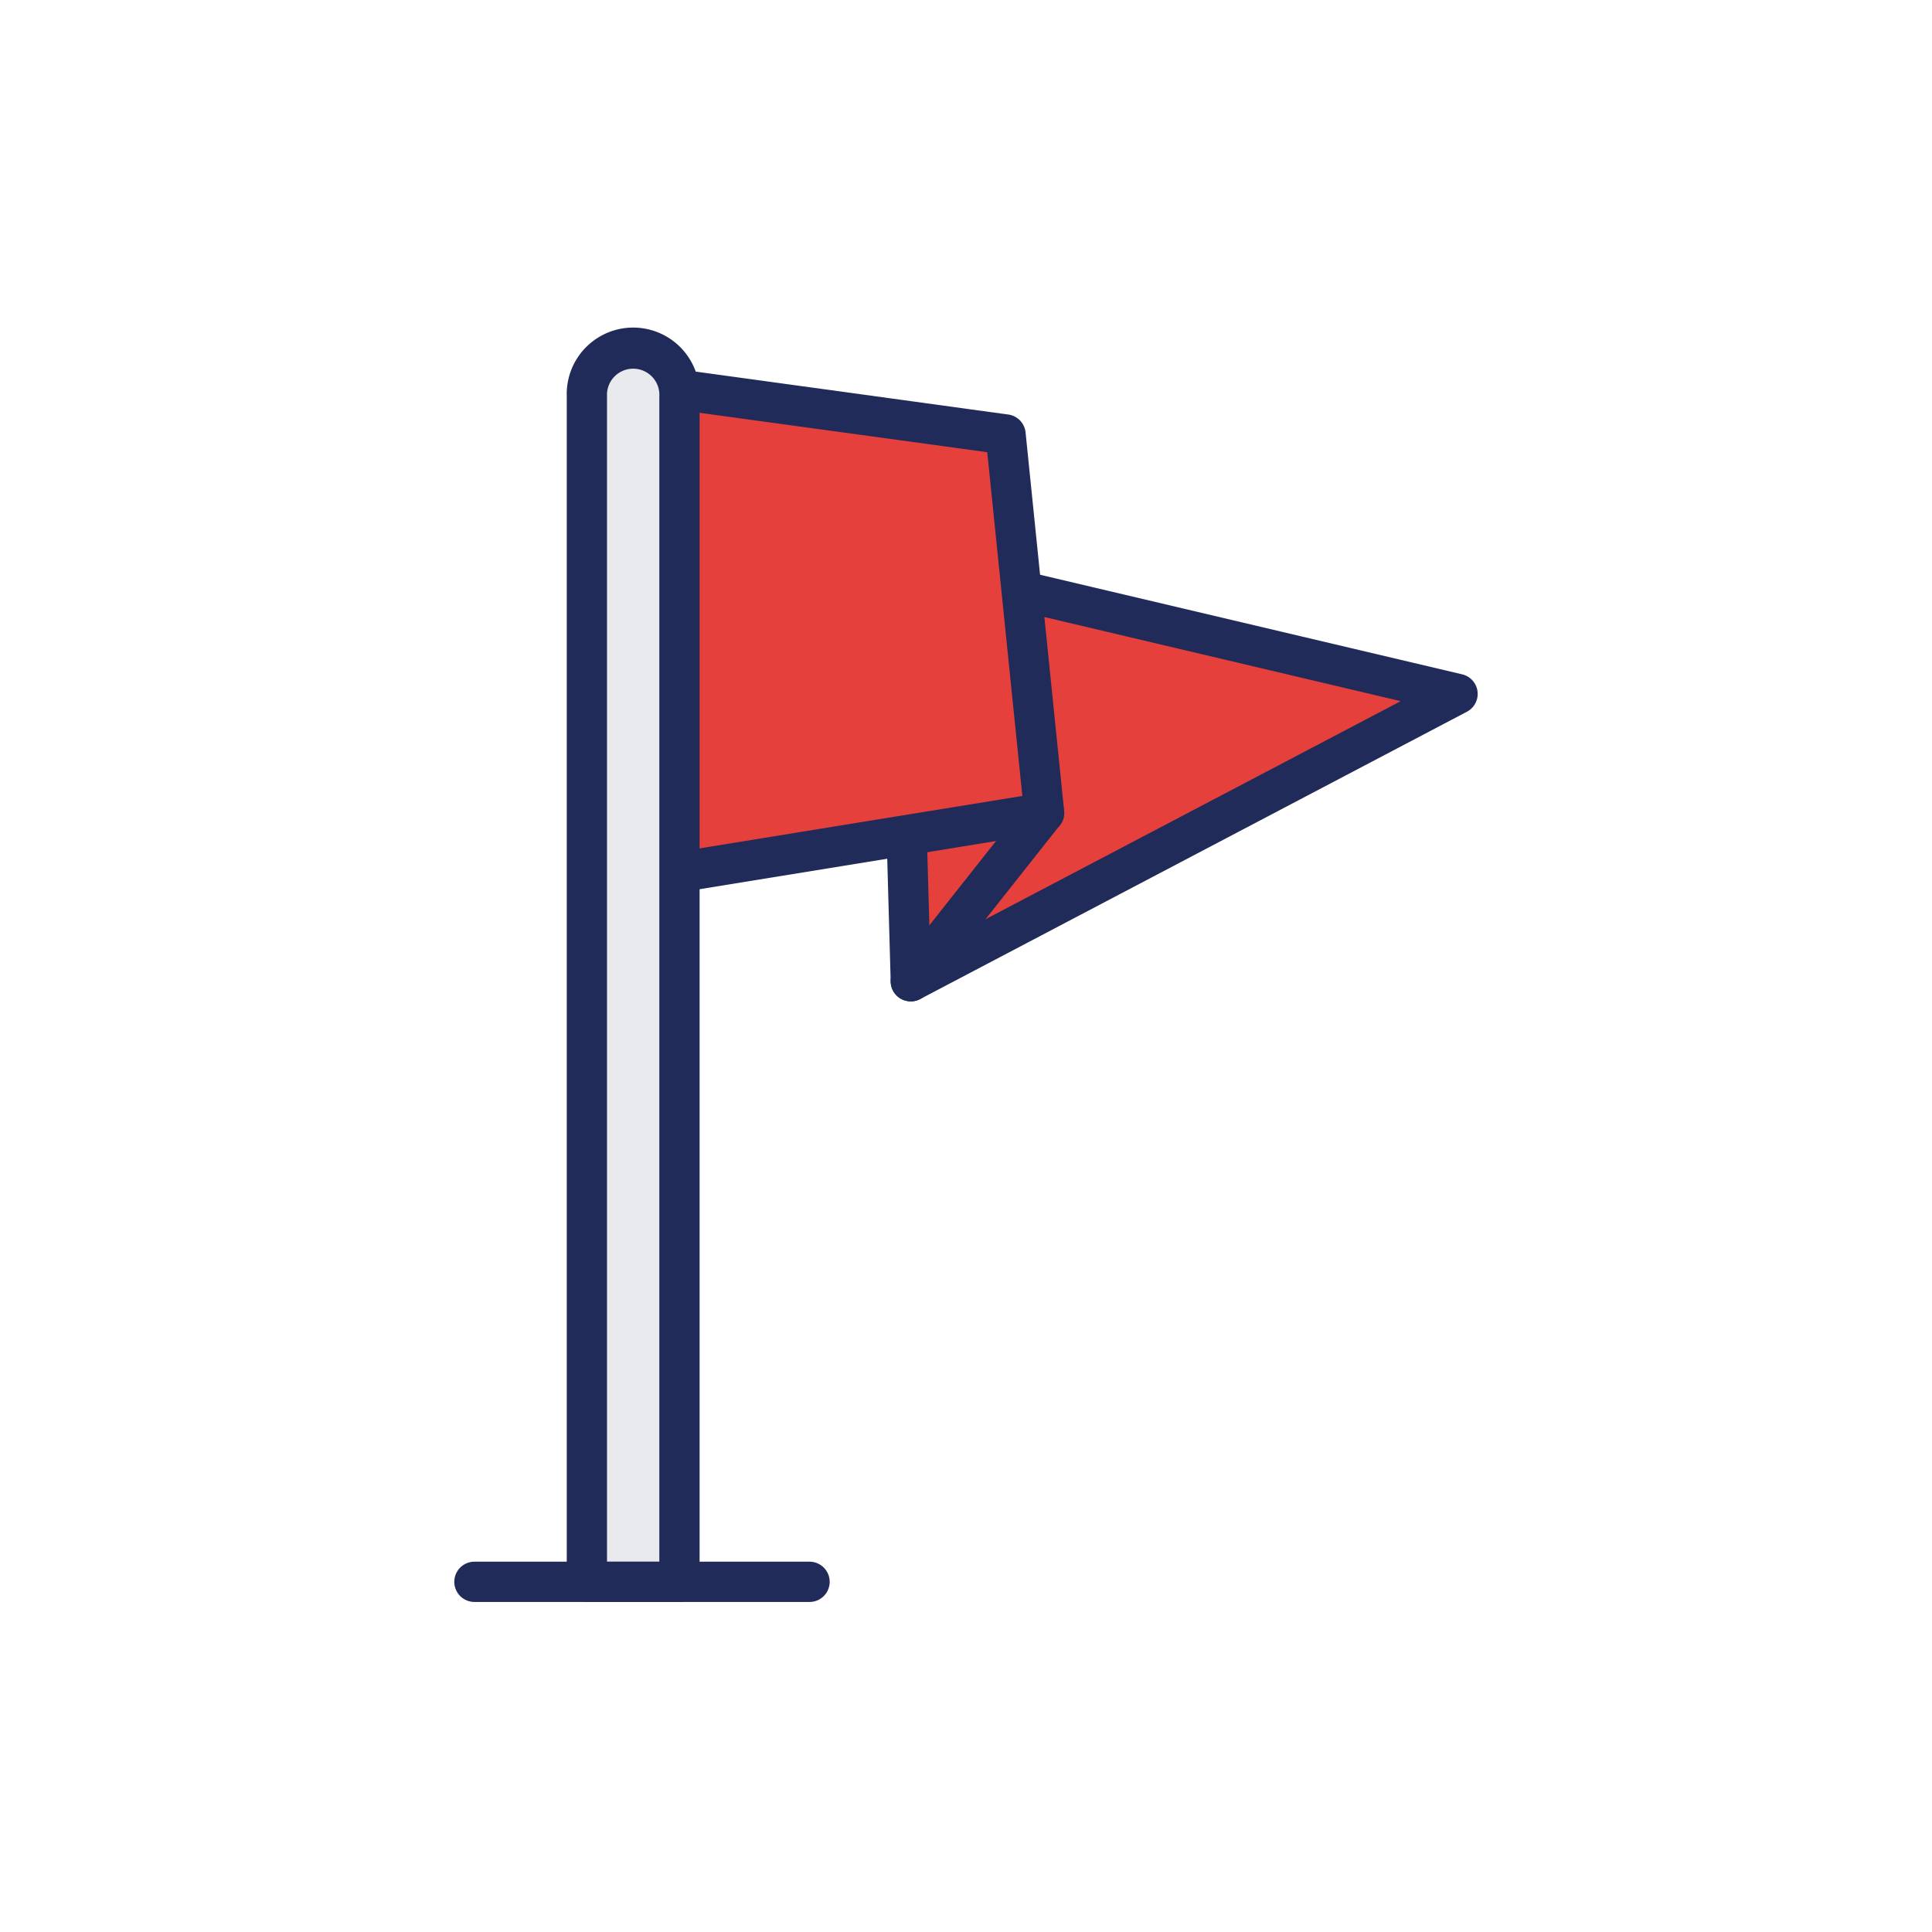
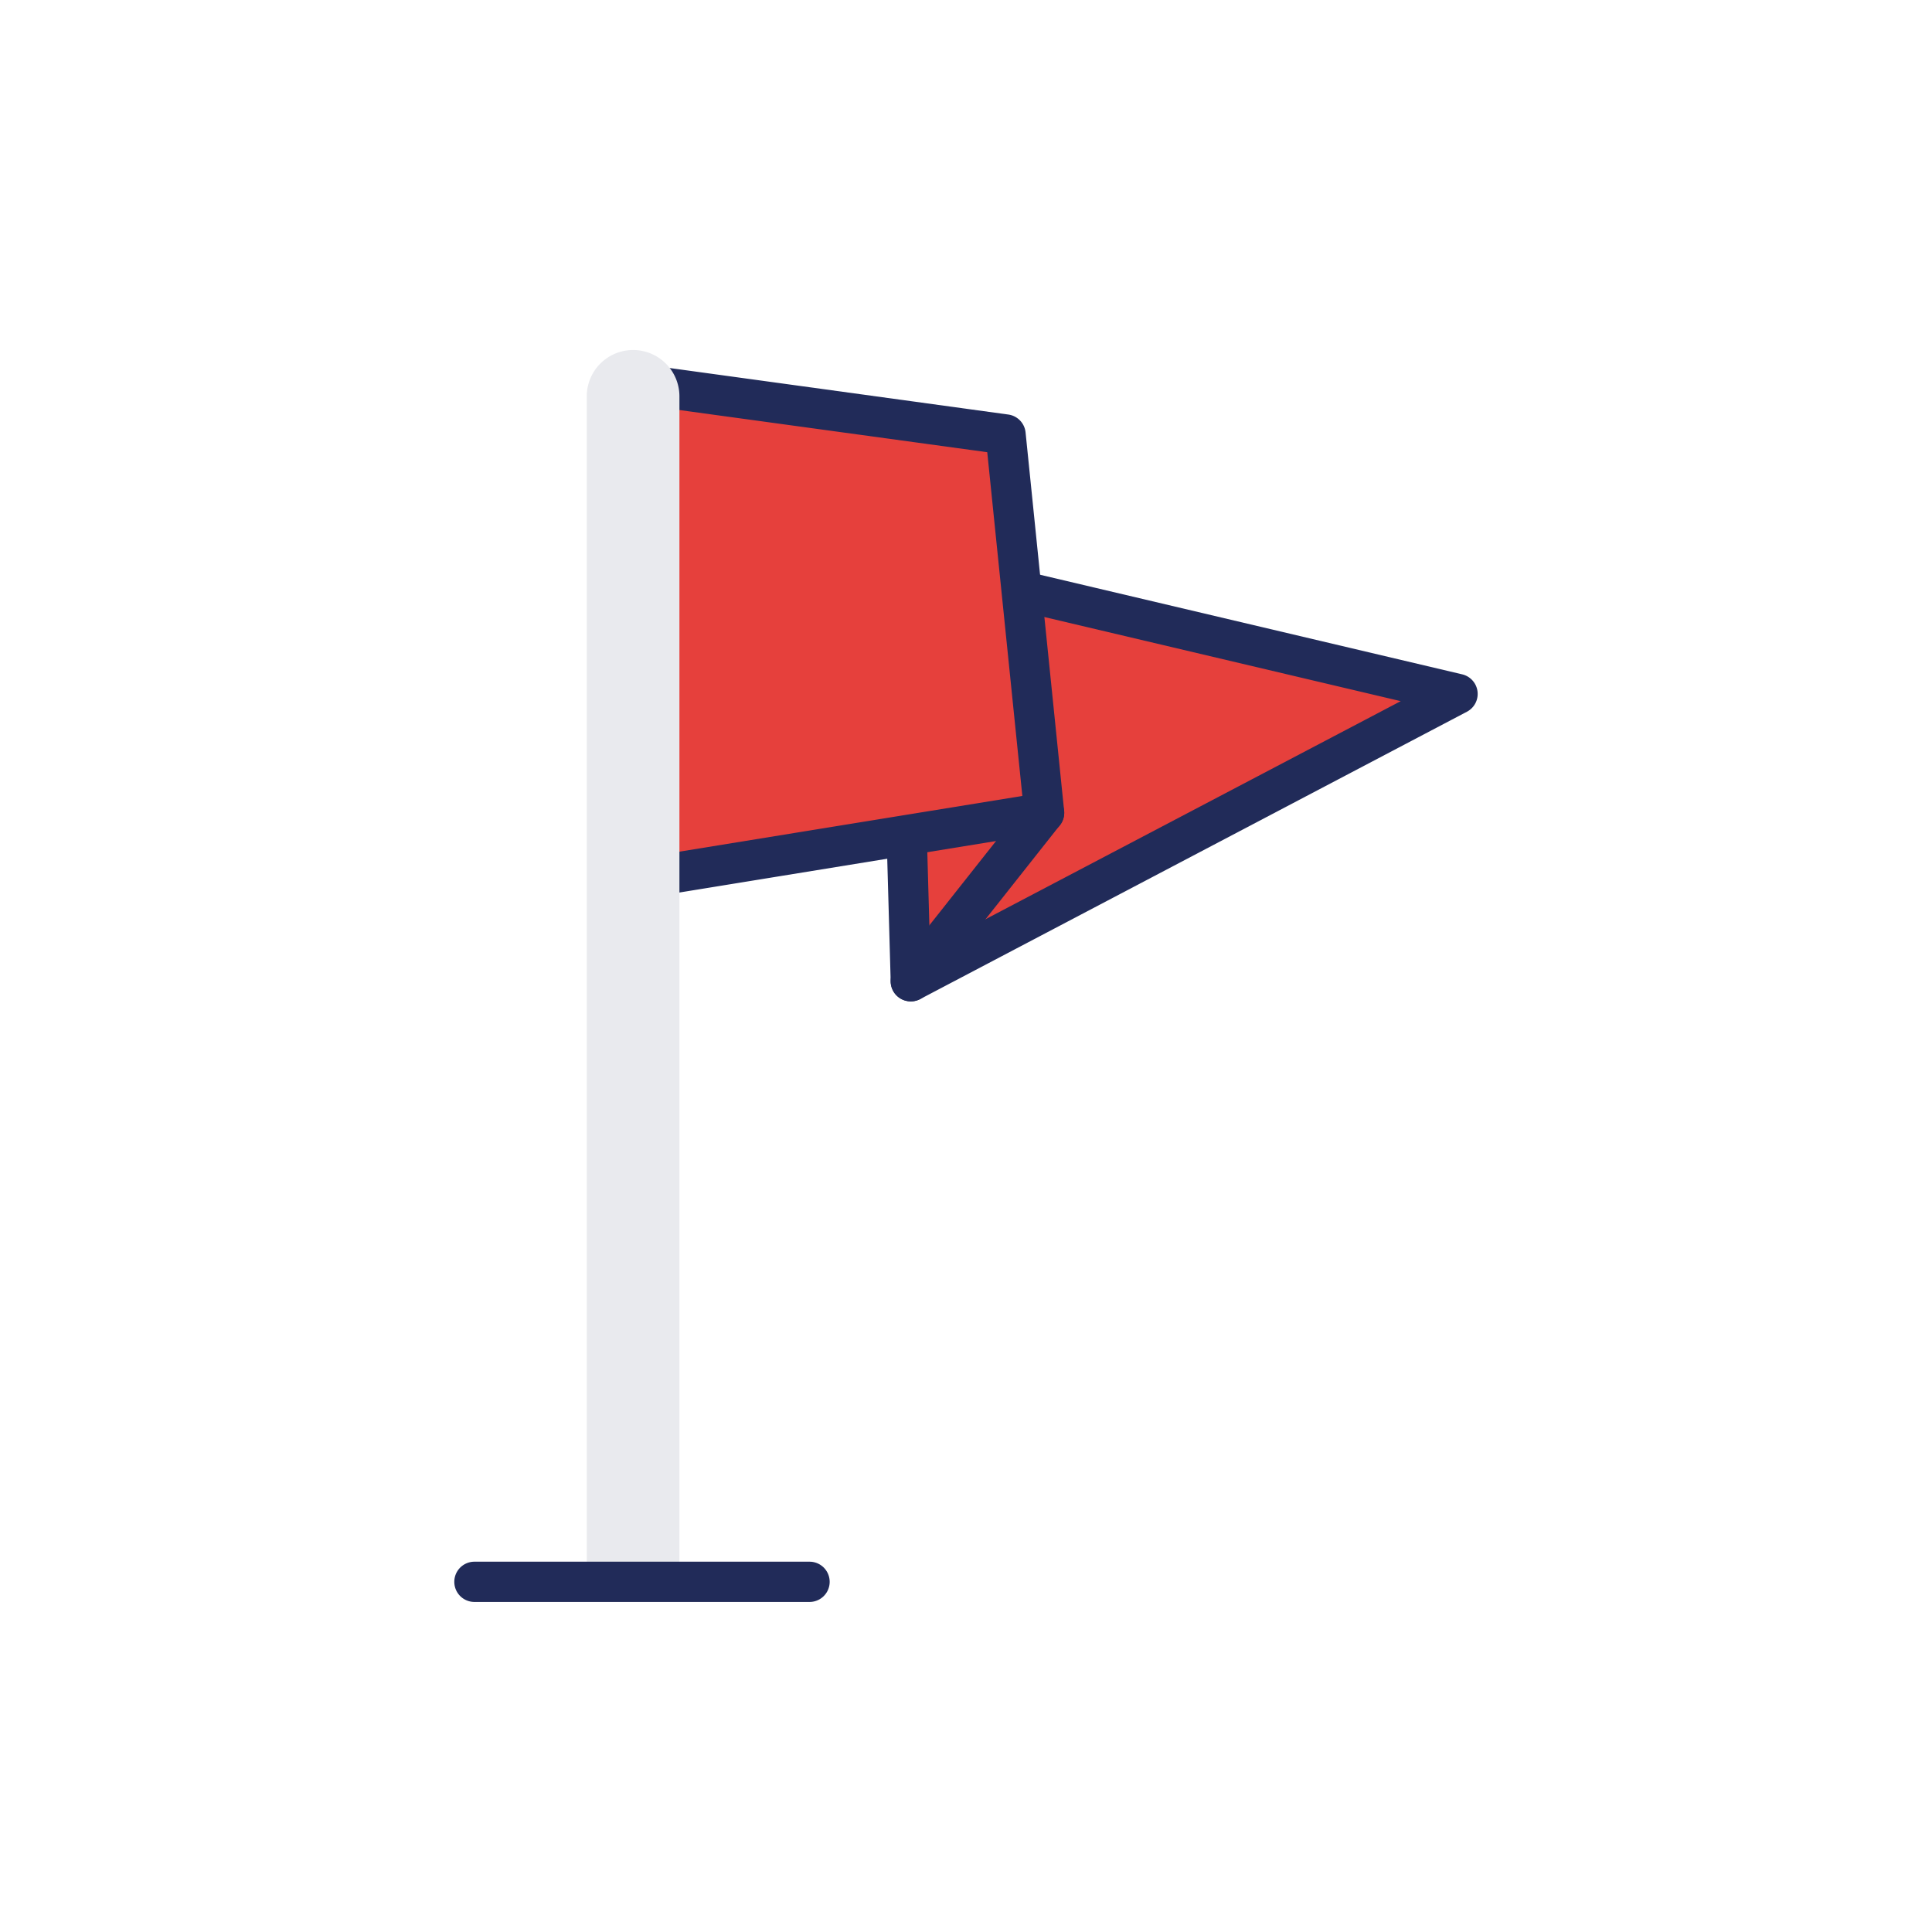
<svg xmlns="http://www.w3.org/2000/svg" id="Layer_1" data-name="Layer 1" viewBox="0 0 48 48">
  <g>
    <g>
      <polygon points="22.629 24.379 22.337 13.966 36.213 17.241 22.629 24.379" style="fill: #e6403c" />
      <path d="M22.629,24.879a.5.5,0,0,1-.5-.486L21.837,13.98a.5.5,0,0,1,.184-.4.491.491,0,0,1,.431-.1l13.876,3.274a.5.5,0,0,1,.117.929L22.861,24.822A.5.5,0,0,1,22.629,24.879ZM22.854,14.6l.252,8.962L34.8,17.42Z" style="fill: #212b59" />
    </g>
    <g>
      <polygon points="16.247 21.769 16.247 9.594 24.981 10.793 25.939 20.193 16.247 21.769" style="fill: #e6403c" />
      <path d="M16.247,22.269a.5.5,0,0,1-.5-.5V9.594a.5.5,0,0,1,.568-.495l8.736,1.2a.5.5,0,0,1,.429.445l.958,9.4a.5.5,0,0,1-.417.544l-9.693,1.576A.433.433,0,0,1,16.247,22.269Zm.5-12.1V21.181L25.4,19.775l-.872-8.54Z" style="fill: #212b59" />
    </g>
    <g>
      <g>
        <path d="M.425,22.849H29.883A1.151,1.151,0,0,1,31.034,24v0a1.151,1.151,0,0,1-1.151,1.151H.425a0,0,0,0,1,0,0v-2.3A0,0,0,0,1,.425,22.849Z" transform="translate(-8.271 39.73) rotate(-90)" style="fill: #e9eaee" />
-         <path d="M16.881,39.8h-2.3a.5.5,0,0,1-.5-.5V9.847a1.651,1.651,0,1,1,3.3,0V39.3a.5.5,0,0,1-.5.5Zm-1.8-1h1.3V9.847h0a.651.651,0,1,0-1.3,0Zm2.3-28.957h0Z" style="fill: #212b59" />
      </g>
      <path d="M20.113,39.8H11.787a.5.5,0,1,1,0-1h8.326a.5.5,0,0,1,0,1Z" style="fill: #212b59" />
    </g>
    <path d="M22.629,24.879a.5.5,0,0,1-.393-.81l3.311-4.187a.5.5,0,1,1,.785.621L23.021,24.69A.5.5,0,0,1,22.629,24.879Z" style="fill: #212b59" />
  </g>
</svg>